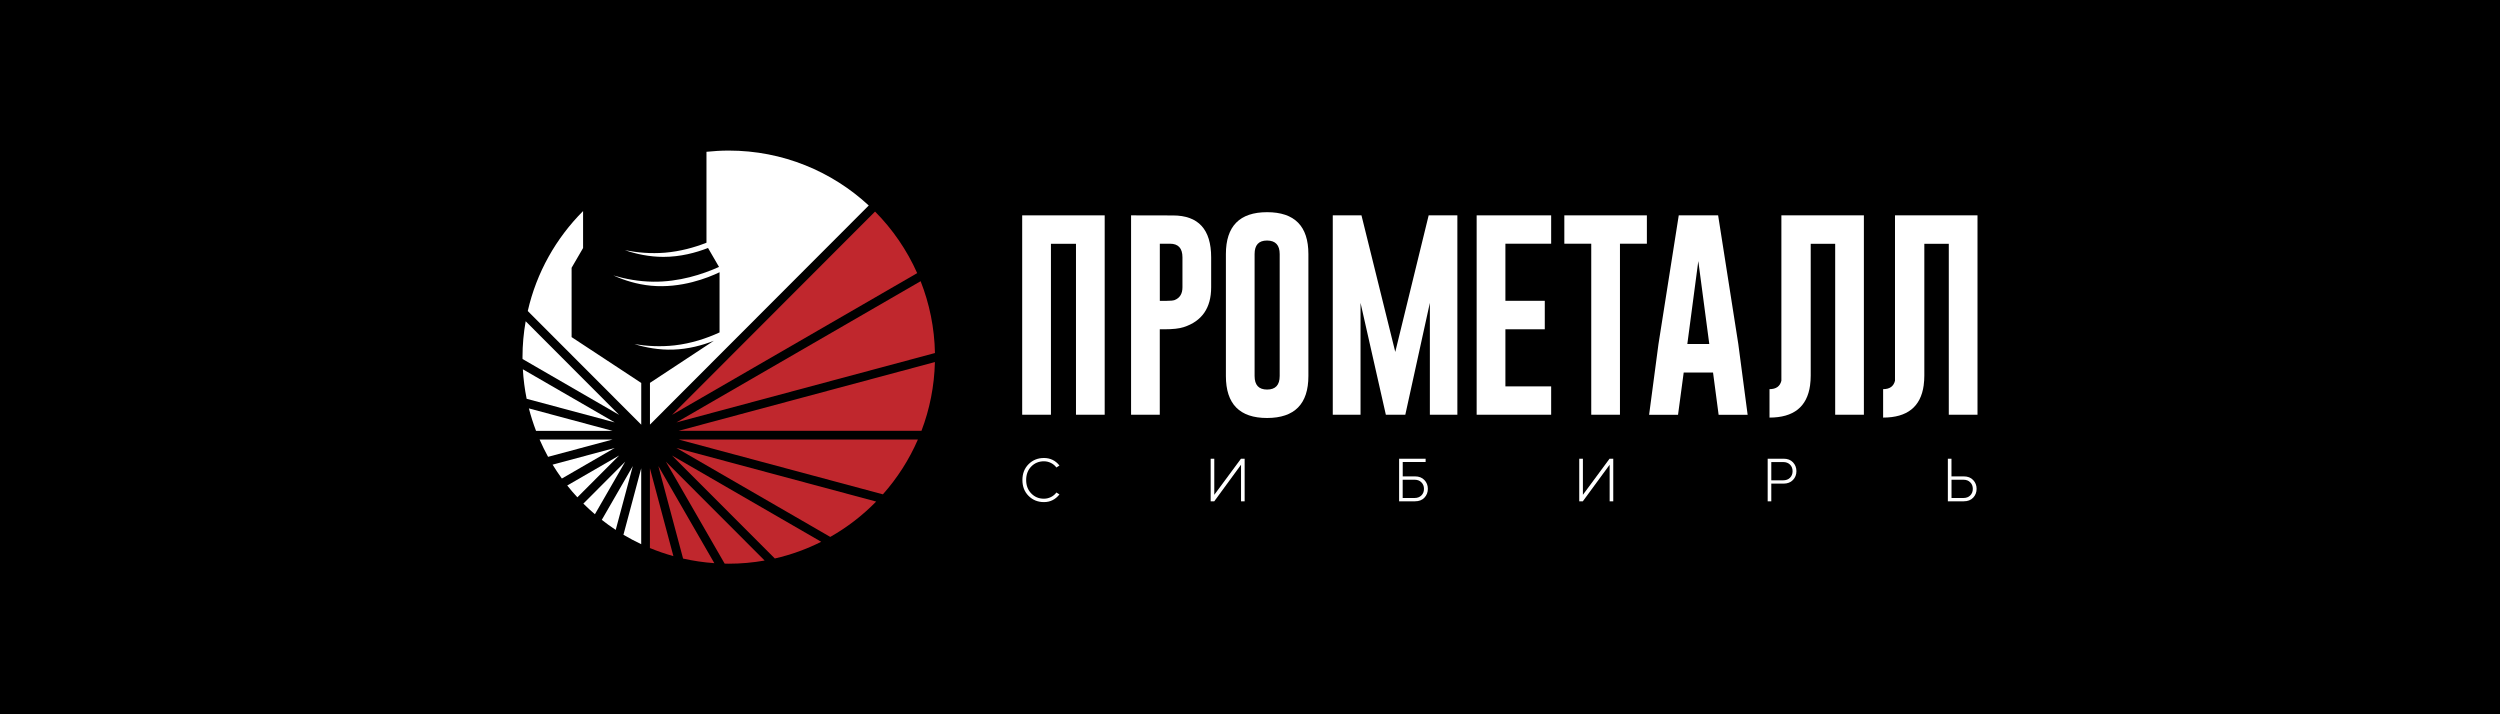
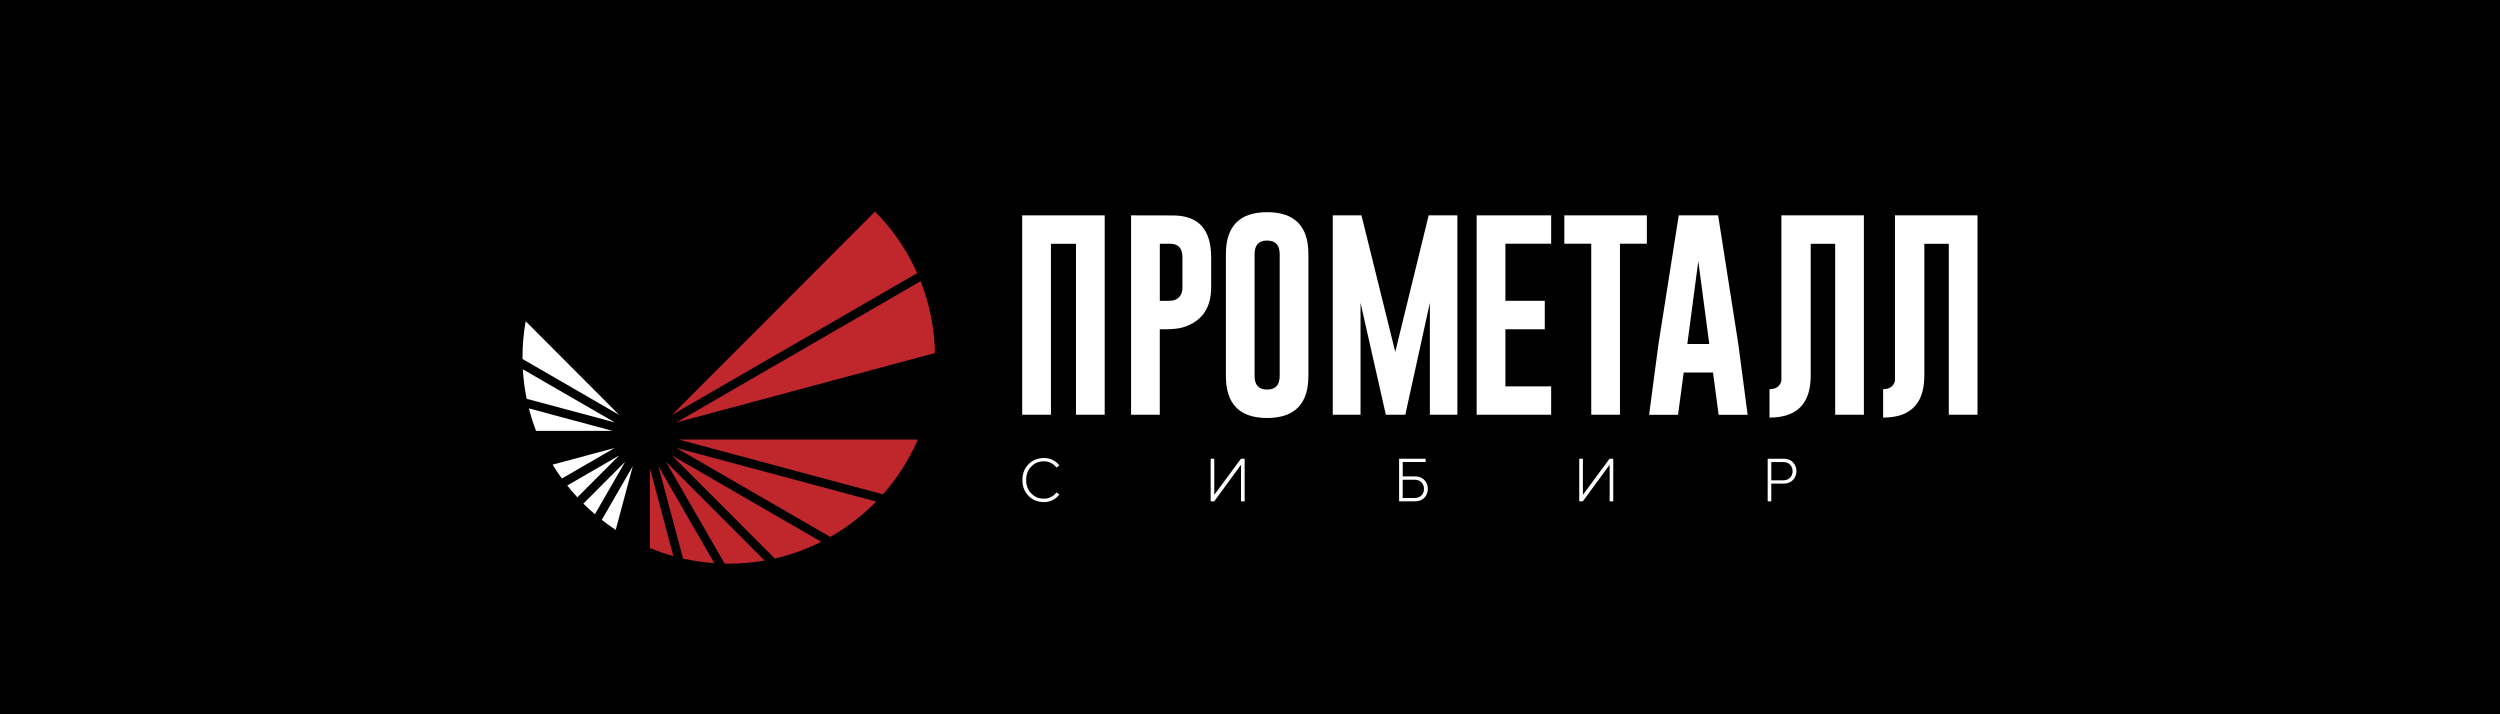
<svg xmlns="http://www.w3.org/2000/svg" version="1.1" id="Layer_1" x="0px" y="0px" viewBox="0 0 560 160" style="enable-background:new 0 0 560 160;" xml:space="preserve">
  <style type="text/css"> .st0{fill:#FFFFFF;} .st1{fill:#C0272D;} </style>
  <rect width="560" height="160" />
  <g>
-     <path class="st0" d="M120.87,98.46c0.58,1.32,1.21,2.62,1.9,3.87l14.43-3.87H120.87z" />
    <path class="st0" d="M118.47,91.48c0.44,1.72,0.98,3.39,1.6,5.03h17.13L118.47,91.48z" />
    <path class="st0" d="M123.78,104.08c0.65,1.07,1.35,2.1,2.08,3.11l11.84-6.85L123.78,104.08z" />
    <path class="st0" d="M130.67,112.81c0.83,0.83,1.7,1.62,2.59,2.38l6.79-11.78L130.67,112.81z" />
    <path class="st0" d="M127.06,108.75c0.72,0.91,1.48,1.8,2.27,2.65l9.36-9.37L127.06,108.75z" />
    <path class="st0" d="M117.12,82.72c0.13,2.25,0.41,4.46,0.85,6.61l19.73,5.29L117.12,82.72z" />
    <path class="st1" d="M162.32,126.25c0.31,0.01,0.62,0.02,0.93,0.02c2.74,0,5.42-0.25,8.03-0.71l-22.12-22.15L162.32,126.25z" />
    <path class="st0" d="M134.8,116.45c1.01,0.79,2.05,1.54,3.12,2.25l3.83-14.3L134.8,116.45z" />
    <path class="st1" d="M185.98,120.27c3.79-2.15,7.25-4.82,10.28-7.92l-44.76-12.01L185.98,120.27z" />
    <path class="st0" d="M117.75,71.96c-0.46,2.61-0.71,5.29-0.71,8.04c0,0.14,0.01,0.28,0.01,0.42l21.63,12.51L117.75,71.96z" />
-     <path class="st1" d="M206.41,96.5c1.83-4.8,2.88-9.99,3.01-15.4l-57.41,15.4H206.41z" />
    <path class="st1" d="M197.77,110.73c3.22-3.63,5.88-7.76,7.84-12.28h-53.6L197.77,110.73z" />
    <path class="st1" d="M173.56,125.1c3.65-0.83,7.13-2.1,10.39-3.74l-33.43-19.33L173.56,125.1z" />
    <path class="st1" d="M153.01,125.12c2.27,0.51,4.61,0.86,7,1.03l-12.54-21.75L153.01,125.12z" />
-     <path class="st0" d="M143.63,121.9v-17l-3.98,14.89C140.94,120.55,142.27,121.25,143.63,121.9" />
    <path class="st1" d="M209.43,79.08c-0.11-5.67-1.24-11.09-3.21-16.09l-54.7,31.63L209.43,79.08z" />
    <path class="st1" d="M145.58,122.76c1.71,0.71,3.46,1.31,5.26,1.81l-5.26-19.68V122.76z" />
    <path class="st1" d="M205.45,61.18c-2.3-5.16-5.51-9.83-9.44-13.79l-45.48,45.54L205.45,61.18z" />
-     <path class="st0" d="M128.04,59.98L128.04,59.98l2.57-4.42h0v-8.28c-6.04,6.05-10.43,13.75-12.39,22.39l25.42,25.46v-9.35 l-15.6-10.27V59.98z M145.58,95.12l49.02-49.09c-8.24-7.63-19.25-12.3-31.36-12.3c-1.69,0-3.35,0.1-4.99,0.27v20.37 c-2.73,1.07-5.88,1.94-9.29,2.23c-3.19,0.26-6.24-0.02-8.98-0.56c2.49,0.85,5.45,1.5,8.63,1.5c3.78,0,7.24-0.92,9.98-1.99h0.01 l2.46,4.24c-3.69,1.66-8.94,3.38-14.78,3.31c-3.2-0.04-6.21-0.61-8.88-1.4c2.4,1.08,5.28,2,8.45,2.3 c6.75,0.63,12.76-1.78,15.33-3.02v13.48c-2.89,1.33-6.31,2.47-10.08,2.9c-3.18,0.36-6.24,0.17-8.99-0.28 c2.52,0.77,5.49,1.33,8.67,1.23c3.42-0.11,6.54-0.96,9.12-1.98l-14.31,9.43V95.12z" />
    <path class="st0" d="M233.85,112.47c-1.37,0-2.52-0.46-3.44-1.38c-0.93-0.92-1.39-2.11-1.39-3.56c0-1.45,0.46-2.64,1.39-3.56 c0.92-0.92,2.07-1.38,3.44-1.38c1.41,0,2.57,0.56,3.47,1.69l-0.69,0.44c-0.3-0.42-0.71-0.76-1.2-1.01 c-0.5-0.25-1.02-0.38-1.59-0.38c-1.13,0-2.08,0.39-2.84,1.17c-0.76,0.78-1.14,1.79-1.14,3.02c0,1.22,0.38,2.23,1.14,3.01 c0.76,0.79,1.7,1.18,2.84,1.18c0.56,0,1.09-0.13,1.59-0.38c0.49-0.25,0.9-0.59,1.2-1.01l0.69,0.43 C236.4,111.9,235.25,112.47,233.85,112.47" />
    <polygon class="st0" points="271.99,112.3 271.19,112.3 271.19,102.75 272,102.75 272,110.84 277.98,102.75 278.8,102.75 278.8,112.3 277.99,112.3 277.99,104.1 " />
    <path class="st0" d="M313.39,102.75h5.95v0.74h-5.13v3.22h2.76c0.88,0,1.57,0.27,2.09,0.81c0.52,0.54,0.78,1.2,0.78,1.98 c0,0.78-0.26,1.44-0.77,1.98c-0.51,0.54-1.21,0.81-2.1,0.81h-3.57V102.75z M316.87,107.46h-2.67v4.09h2.67 c0.63,0,1.13-0.19,1.52-0.57c0.39-0.38,0.58-0.87,0.58-1.47s-0.19-1.09-0.58-1.47C318.01,107.65,317.5,107.46,316.87,107.46" />
    <polygon class="st0" points="354.55,112.3 353.75,112.3 353.75,102.75 354.57,102.75 354.57,110.84 360.54,102.75 361.37,102.75 361.37,112.3 360.56,112.3 360.56,104.1 " />
    <path class="st0" d="M396.77,112.3h-0.81v-9.55h3.57c0.89,0,1.59,0.27,2.1,0.81c0.51,0.54,0.77,1.2,0.77,1.98 c0,0.78-0.26,1.44-0.78,1.98c-0.52,0.54-1.22,0.81-2.09,0.81h-2.76V112.3z M399.44,107.59c0.63,0,1.14-0.19,1.52-0.57 c0.38-0.38,0.58-0.87,0.58-1.47c0-0.6-0.19-1.09-0.58-1.48c-0.39-0.38-0.89-0.57-1.52-0.57h-2.67v4.09H399.44z" />
-     <path class="st0" d="M436.32,102.75h0.81v3.96h2.76c0.88,0,1.58,0.27,2.09,0.81c0.52,0.54,0.78,1.2,0.78,1.98 c0,0.78-0.26,1.44-0.77,1.98c-0.51,0.54-1.21,0.81-2.1,0.81h-3.57V102.75z M439.81,107.46h-2.67v4.09h2.67 c0.63,0,1.14-0.19,1.52-0.57c0.38-0.38,0.58-0.87,0.58-1.47s-0.19-1.09-0.58-1.47C440.95,107.65,440.44,107.46,439.81,107.46" />
    <polygon class="st0" points="228.97,48.24 235.41,48.24 241.02,48.24 247.45,48.24 247.45,92.9 241.02,92.9 241.02,54.61 235.41,54.61 235.41,92.9 228.97,92.9 " />
    <path class="st0" d="M253.36,48.24l9.37,0.02c5.71,0,8.57,3.13,8.57,9.38v6.72c0,4.61-2.05,7.59-6.16,8.92 c-0.98,0.32-2.42,0.48-4.3,0.48h-1.05V92.9h-6.43V48.24z M259.8,54.59v12.8h1.48c0.89,0,1.51-0.06,1.84-0.18 c1.17-0.47,1.75-1.42,1.75-2.85v-6.72c0-2.03-0.93-3.05-2.8-3.05H259.8z" />
    <path class="st0" d="M293.08,84.23c0,6.25-3.08,9.39-9.25,9.4c-6.15,0-9.23-3.13-9.23-9.4V56.91c0-6.25,3.08-9.38,9.23-9.38 c6.17,0,9.25,3.13,9.25,9.38V84.23z M286.65,56.91c0-2-0.93-3.01-2.8-3.03h-0.05c-1.85,0-2.77,1.01-2.77,3.03v27.32 c0,2.02,0.93,3.03,2.8,3.03c1.88,0,2.82-1.01,2.82-3.03V56.91z" />
    <polygon class="st0" points="312.54,78.83 320.02,48.24 326.45,48.24 326.45,92.9 320.29,92.9 320.29,67.84 314.79,92.9 310.43,92.9 304.76,67.84 304.76,92.9 298.54,92.9 298.54,48.24 304.97,48.24 " />
    <polygon class="st0" points="330.77,48.24 347.46,48.24 347.46,54.59 337.21,54.59 337.21,67.38 346.03,67.38 346.03,73.76 337.21,73.76 337.21,86.55 347.46,86.55 347.46,92.9 330.77,92.9 " />
    <polygon class="st0" points="368.9,48.24 368.9,54.59 362.87,54.59 362.87,92.9 356.44,92.9 356.44,54.59 350.41,54.59 350.41,48.24 " />
    <path class="st0" d="M389.38,77.06l2.09,15.85h-6.5l-1.25-9.47h-6.57l-1.27,9.47h-6.48l2.09-15.78l4.55-28.89h8.82L389.38,77.06z M382.88,77.06l-2.46-18.58l-2.46,18.58H382.88z" />
    <path class="st0" d="M411.07,48.24h-5.61h-6.43v37.05c-0.31,1.25-1.19,1.88-2.66,1.88v6.37c5.4,0,8.43-2.41,9.09-7.24l0,0v-0.04 c0.09-0.66,0.14-1.37,0.14-2.12V54.61h5.48V92.9h6.43V48.24H411.07z" />
    <path class="st0" d="M436.53,48.24h-5.62h-6.43v37.05c-0.31,1.25-1.19,1.88-2.66,1.88v6.37c5.4,0,8.43-2.41,9.09-7.24l0,0v-0.04 c0.09-0.66,0.14-1.37,0.14-2.12V54.61h5.48V92.9h6.43V48.24H436.53z" />
  </g>
</svg>